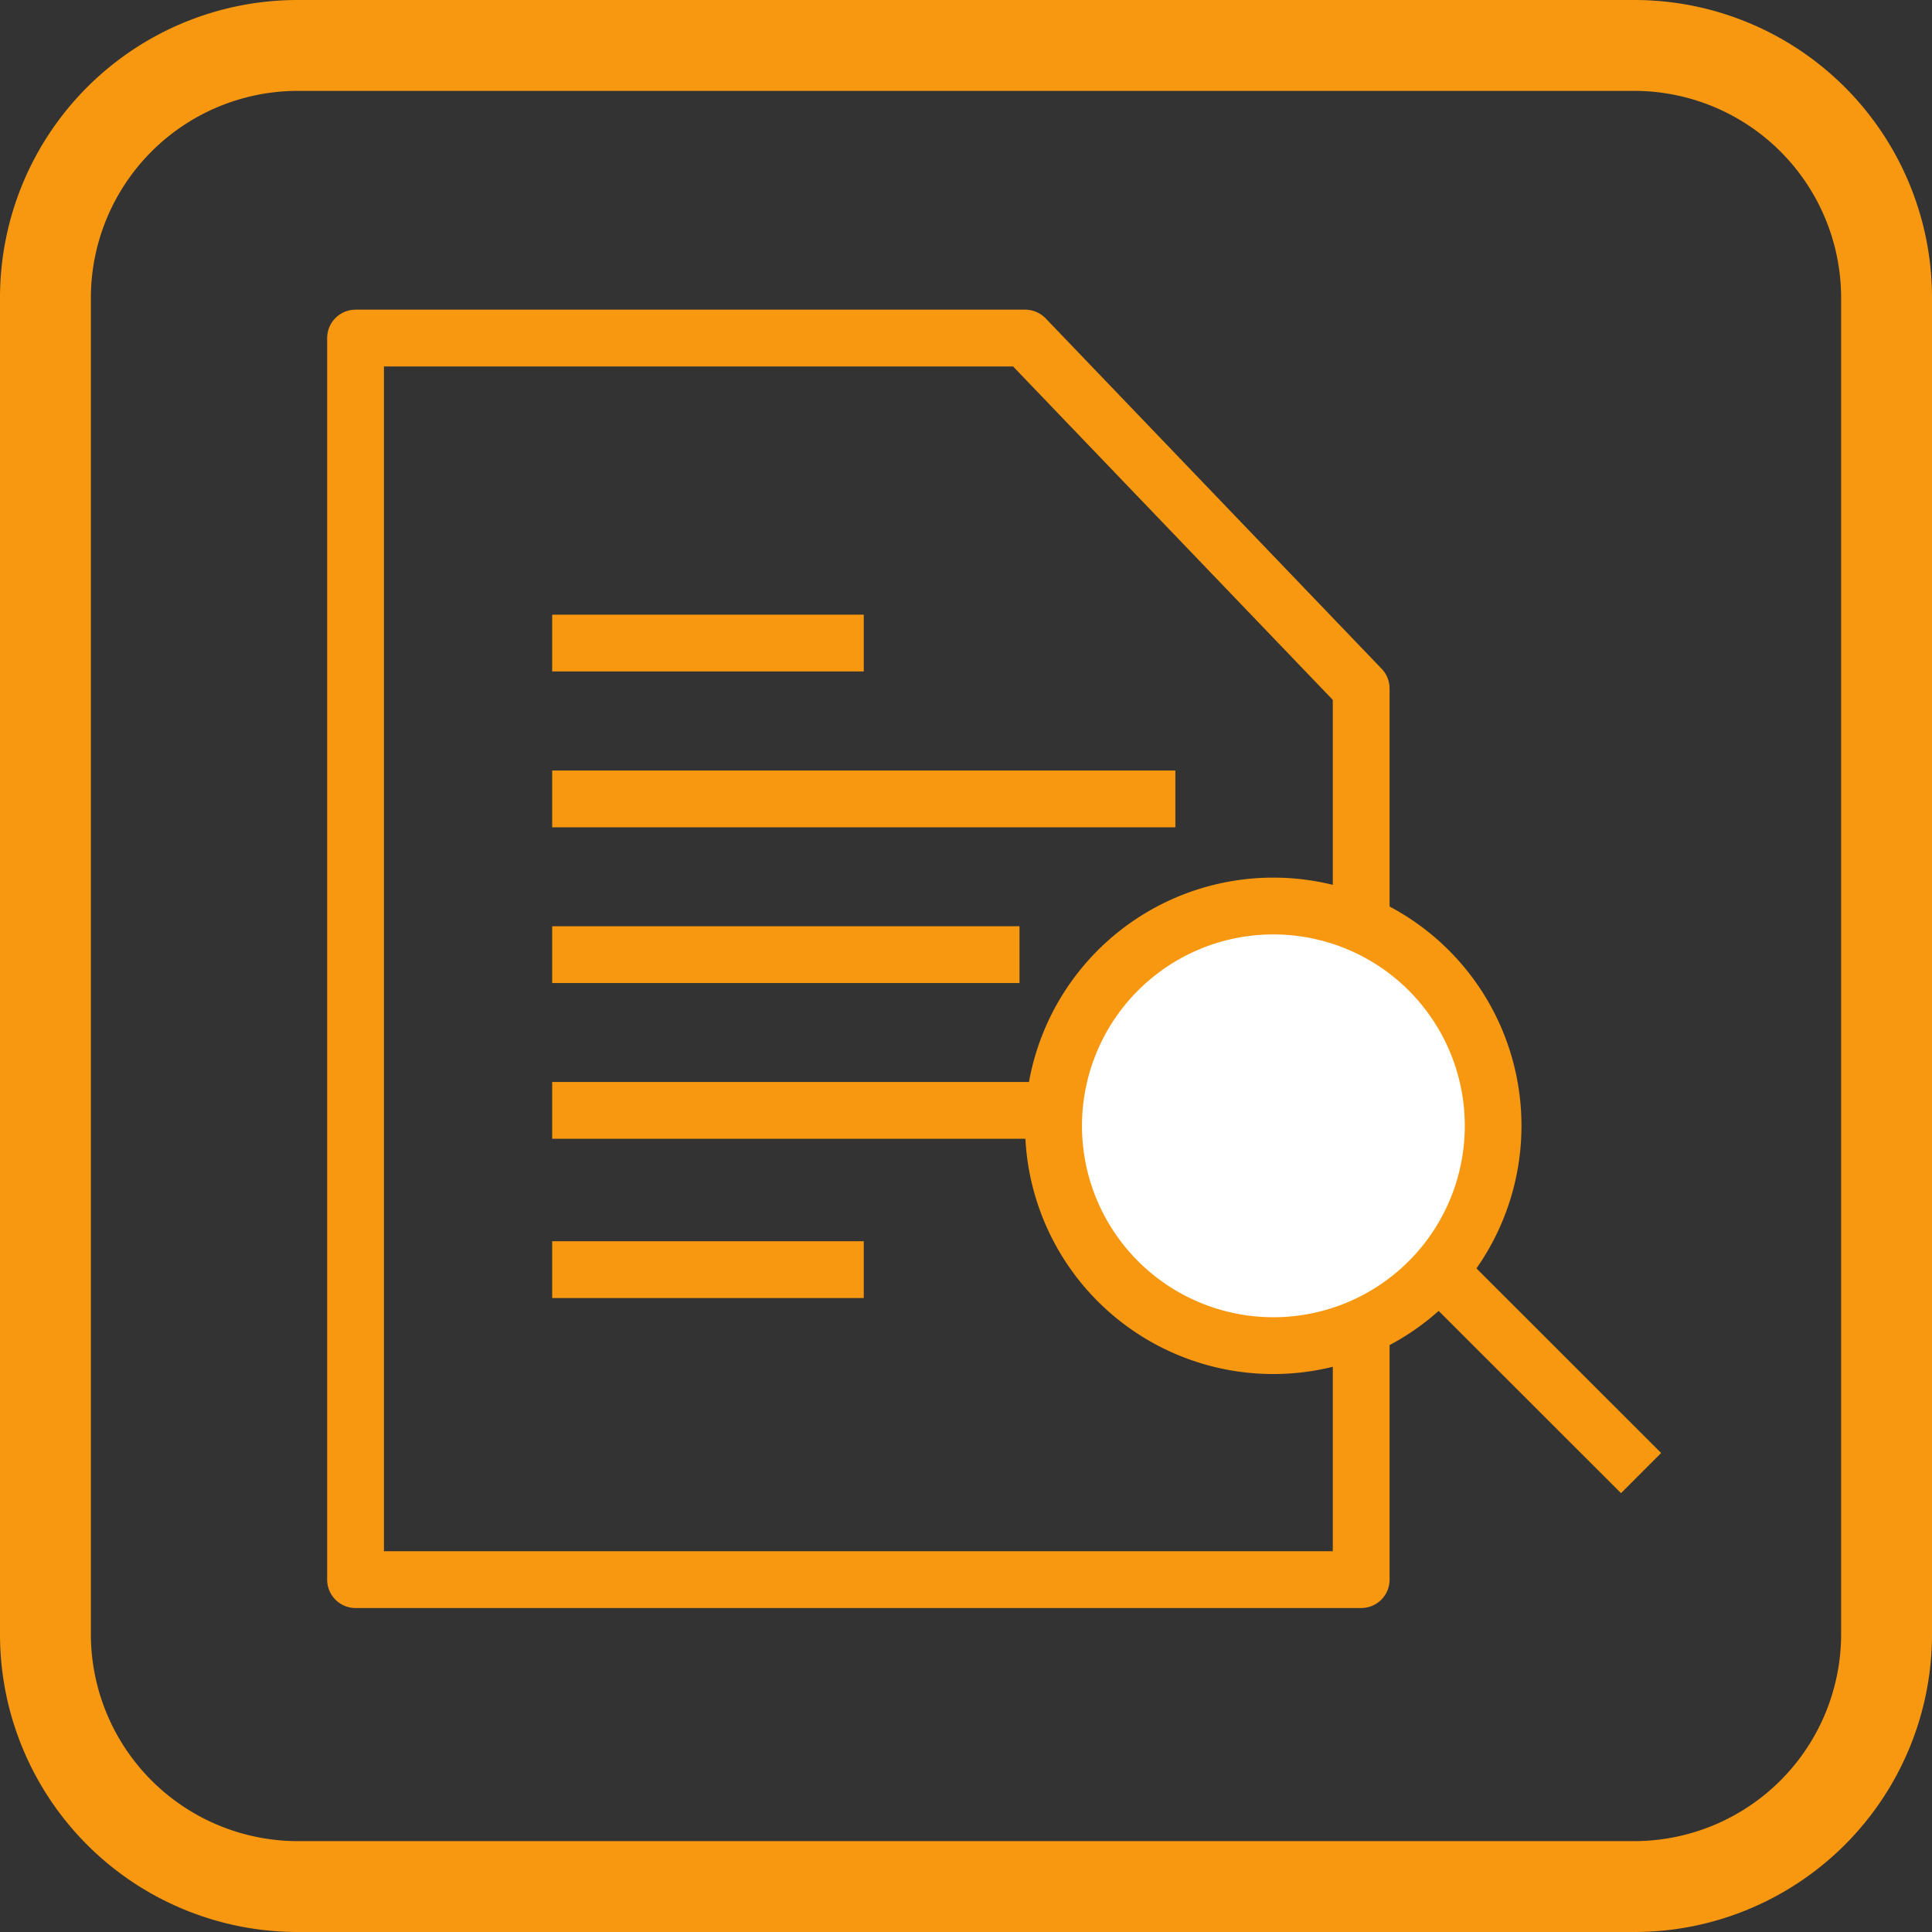
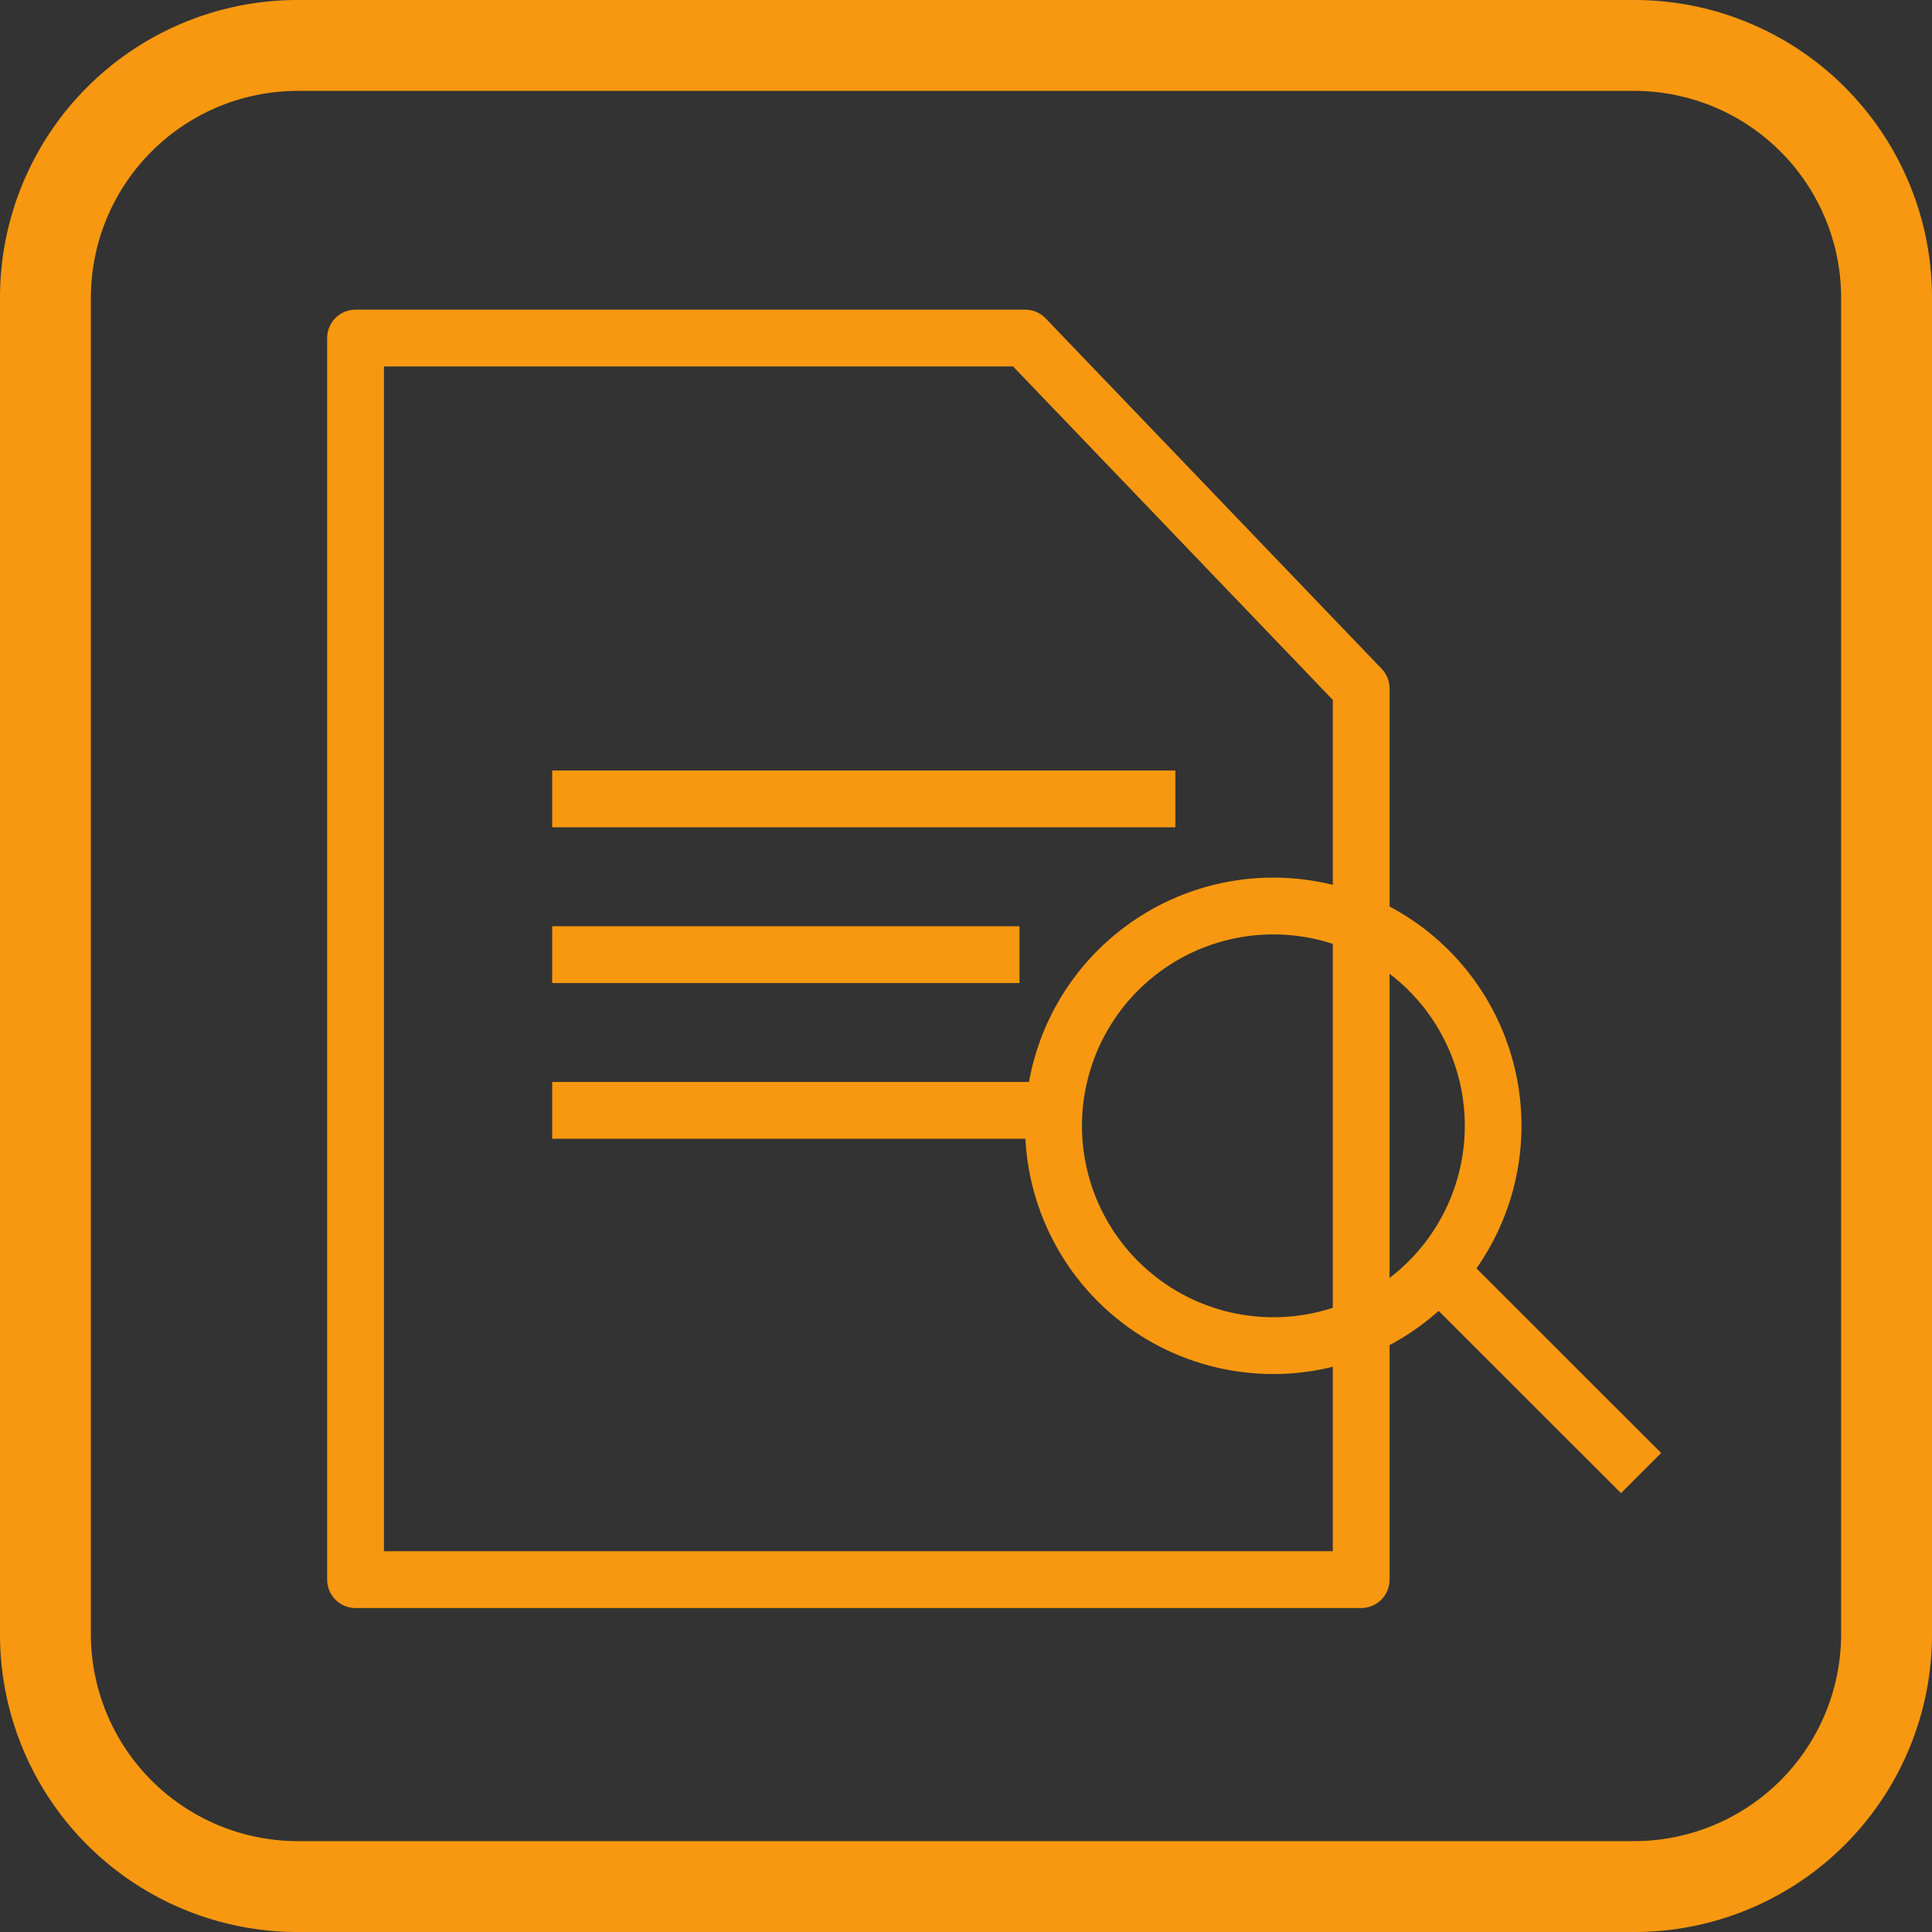
<svg xmlns="http://www.w3.org/2000/svg" id="Capa_1" data-name="Capa 1" viewBox="0 0 170.08 170.08">
  <rect x="0" y="0" width="170.08" height="170.08" fill="#333333" stroke="none" />
  <defs>
    <style>.cls-1,.cls-3{fill:none;stroke:#f79810;stroke-width:5px;}.cls-1{stroke-miterlimit:10;}.cls-2{fill:#f79810;}.cls-3{stroke-linejoin:round;fill-rule:evenodd;}.cls-4{fill:#fff;}</style>
  </defs>
  <title>modulos</title>
  <line class="cls-1" x1="126.55" y1="111.77" x2="144.47" y2="129.68" />
  <path class="cls-2" d="M143.88,8a18.23,18.23,0,0,1,18.2,18.2V143.88a18.23,18.23,0,0,1-18.2,18.2H26.2A18.23,18.23,0,0,1,8,143.88V26.2A18.23,18.23,0,0,1,26.2,8H143.88m0-8H26.2A26.2,26.2,0,0,0,0,26.2V143.88a26.2,26.2,0,0,0,26.2,26.2H143.88a26.2,26.2,0,0,0,26.2-26.2V26.2A26.2,26.2,0,0,0,143.88,0Z" />
  <polygon class="cls-3" points="119.83 139.06 31.3 139.06 31.3 29.76 90.25 29.76 119.83 60.61 119.83 139.06" />
-   <line class="cls-1" x1="48.61" y1="56.61" x2="76.04" y2="56.61" />
-   <line class="cls-1" x1="48.61" y1="111.77" x2="76.04" y2="111.77" />
  <line class="cls-1" x1="48.61" y1="84.04" x2="89.75" y2="84.04" />
  <line class="cls-1" x1="48.61" y1="97.75" x2="92.27" y2="97.75" />
  <line class="cls-1" x1="48.61" y1="70.33" x2="103.47" y2="70.33" />
-   <circle class="cls-4" cx="112.1" cy="99.1" r="19.35" />
  <path class="cls-2" d="M112.1,82.26A16.85,16.85,0,1,1,95.25,99.1,16.85,16.85,0,0,1,112.1,82.26m0-5A21.85,21.85,0,1,0,133.94,99.1,21.84,21.84,0,0,0,112.1,77.26Z" />
</svg>